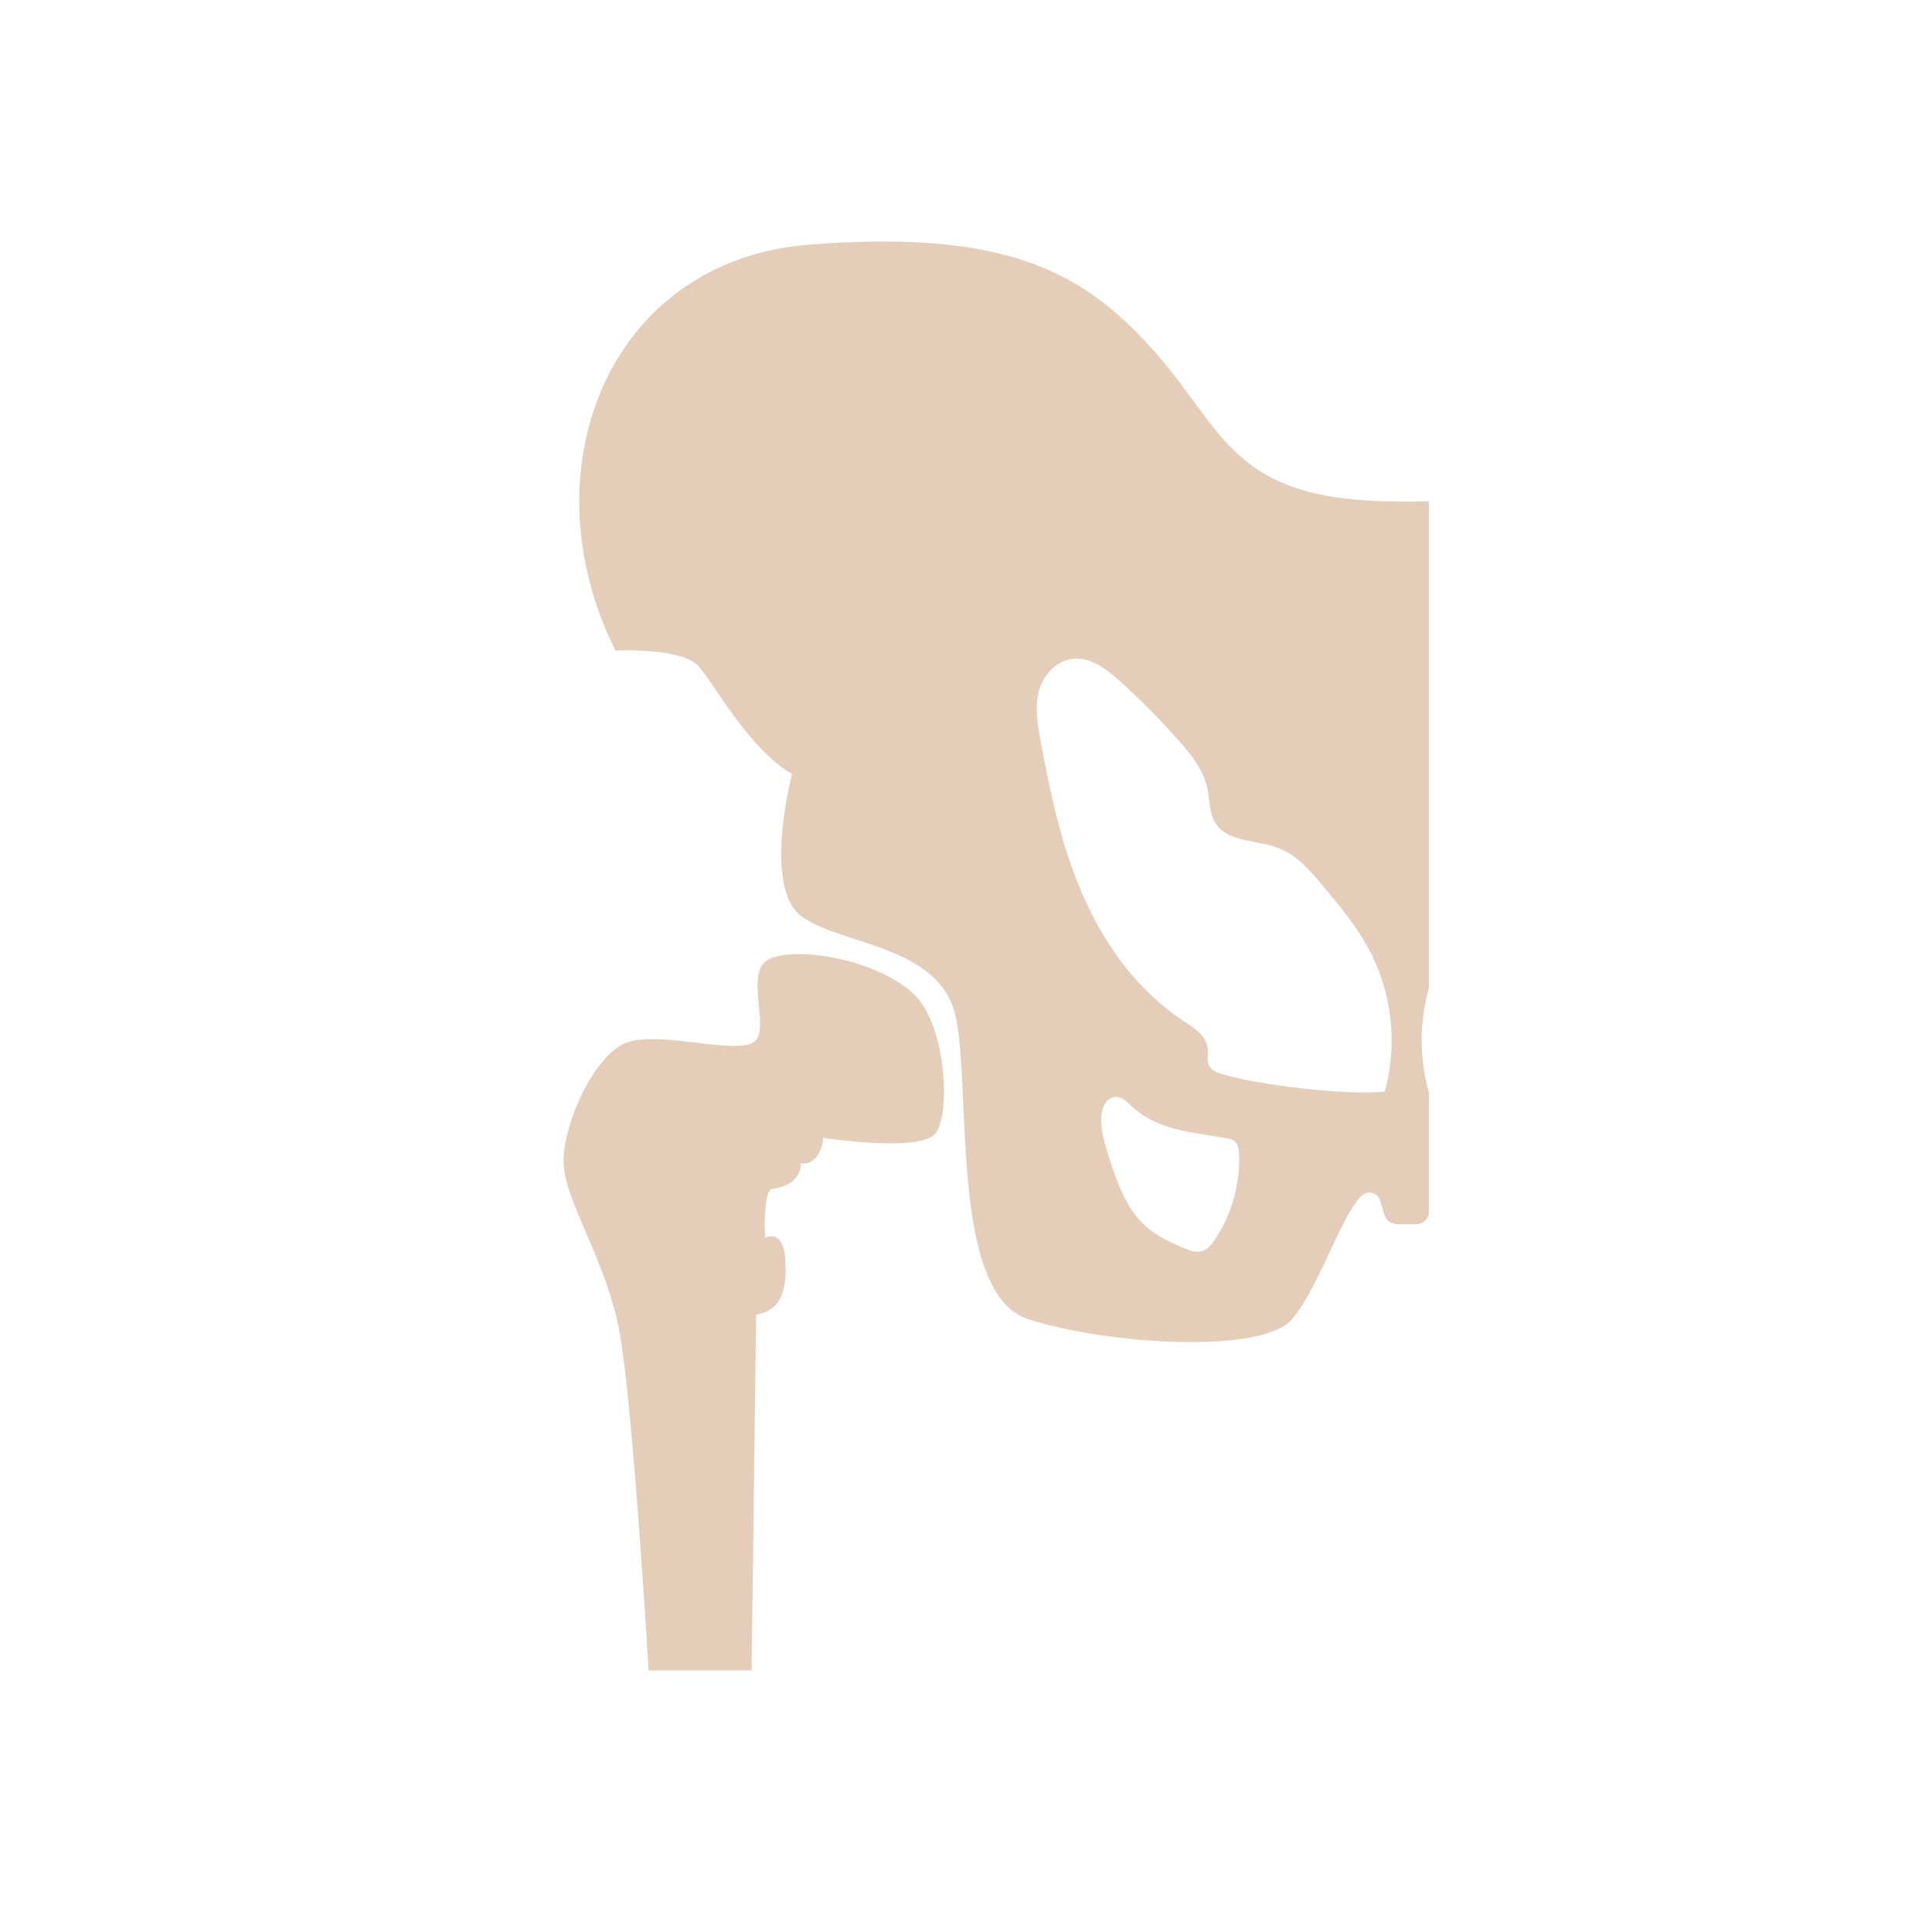
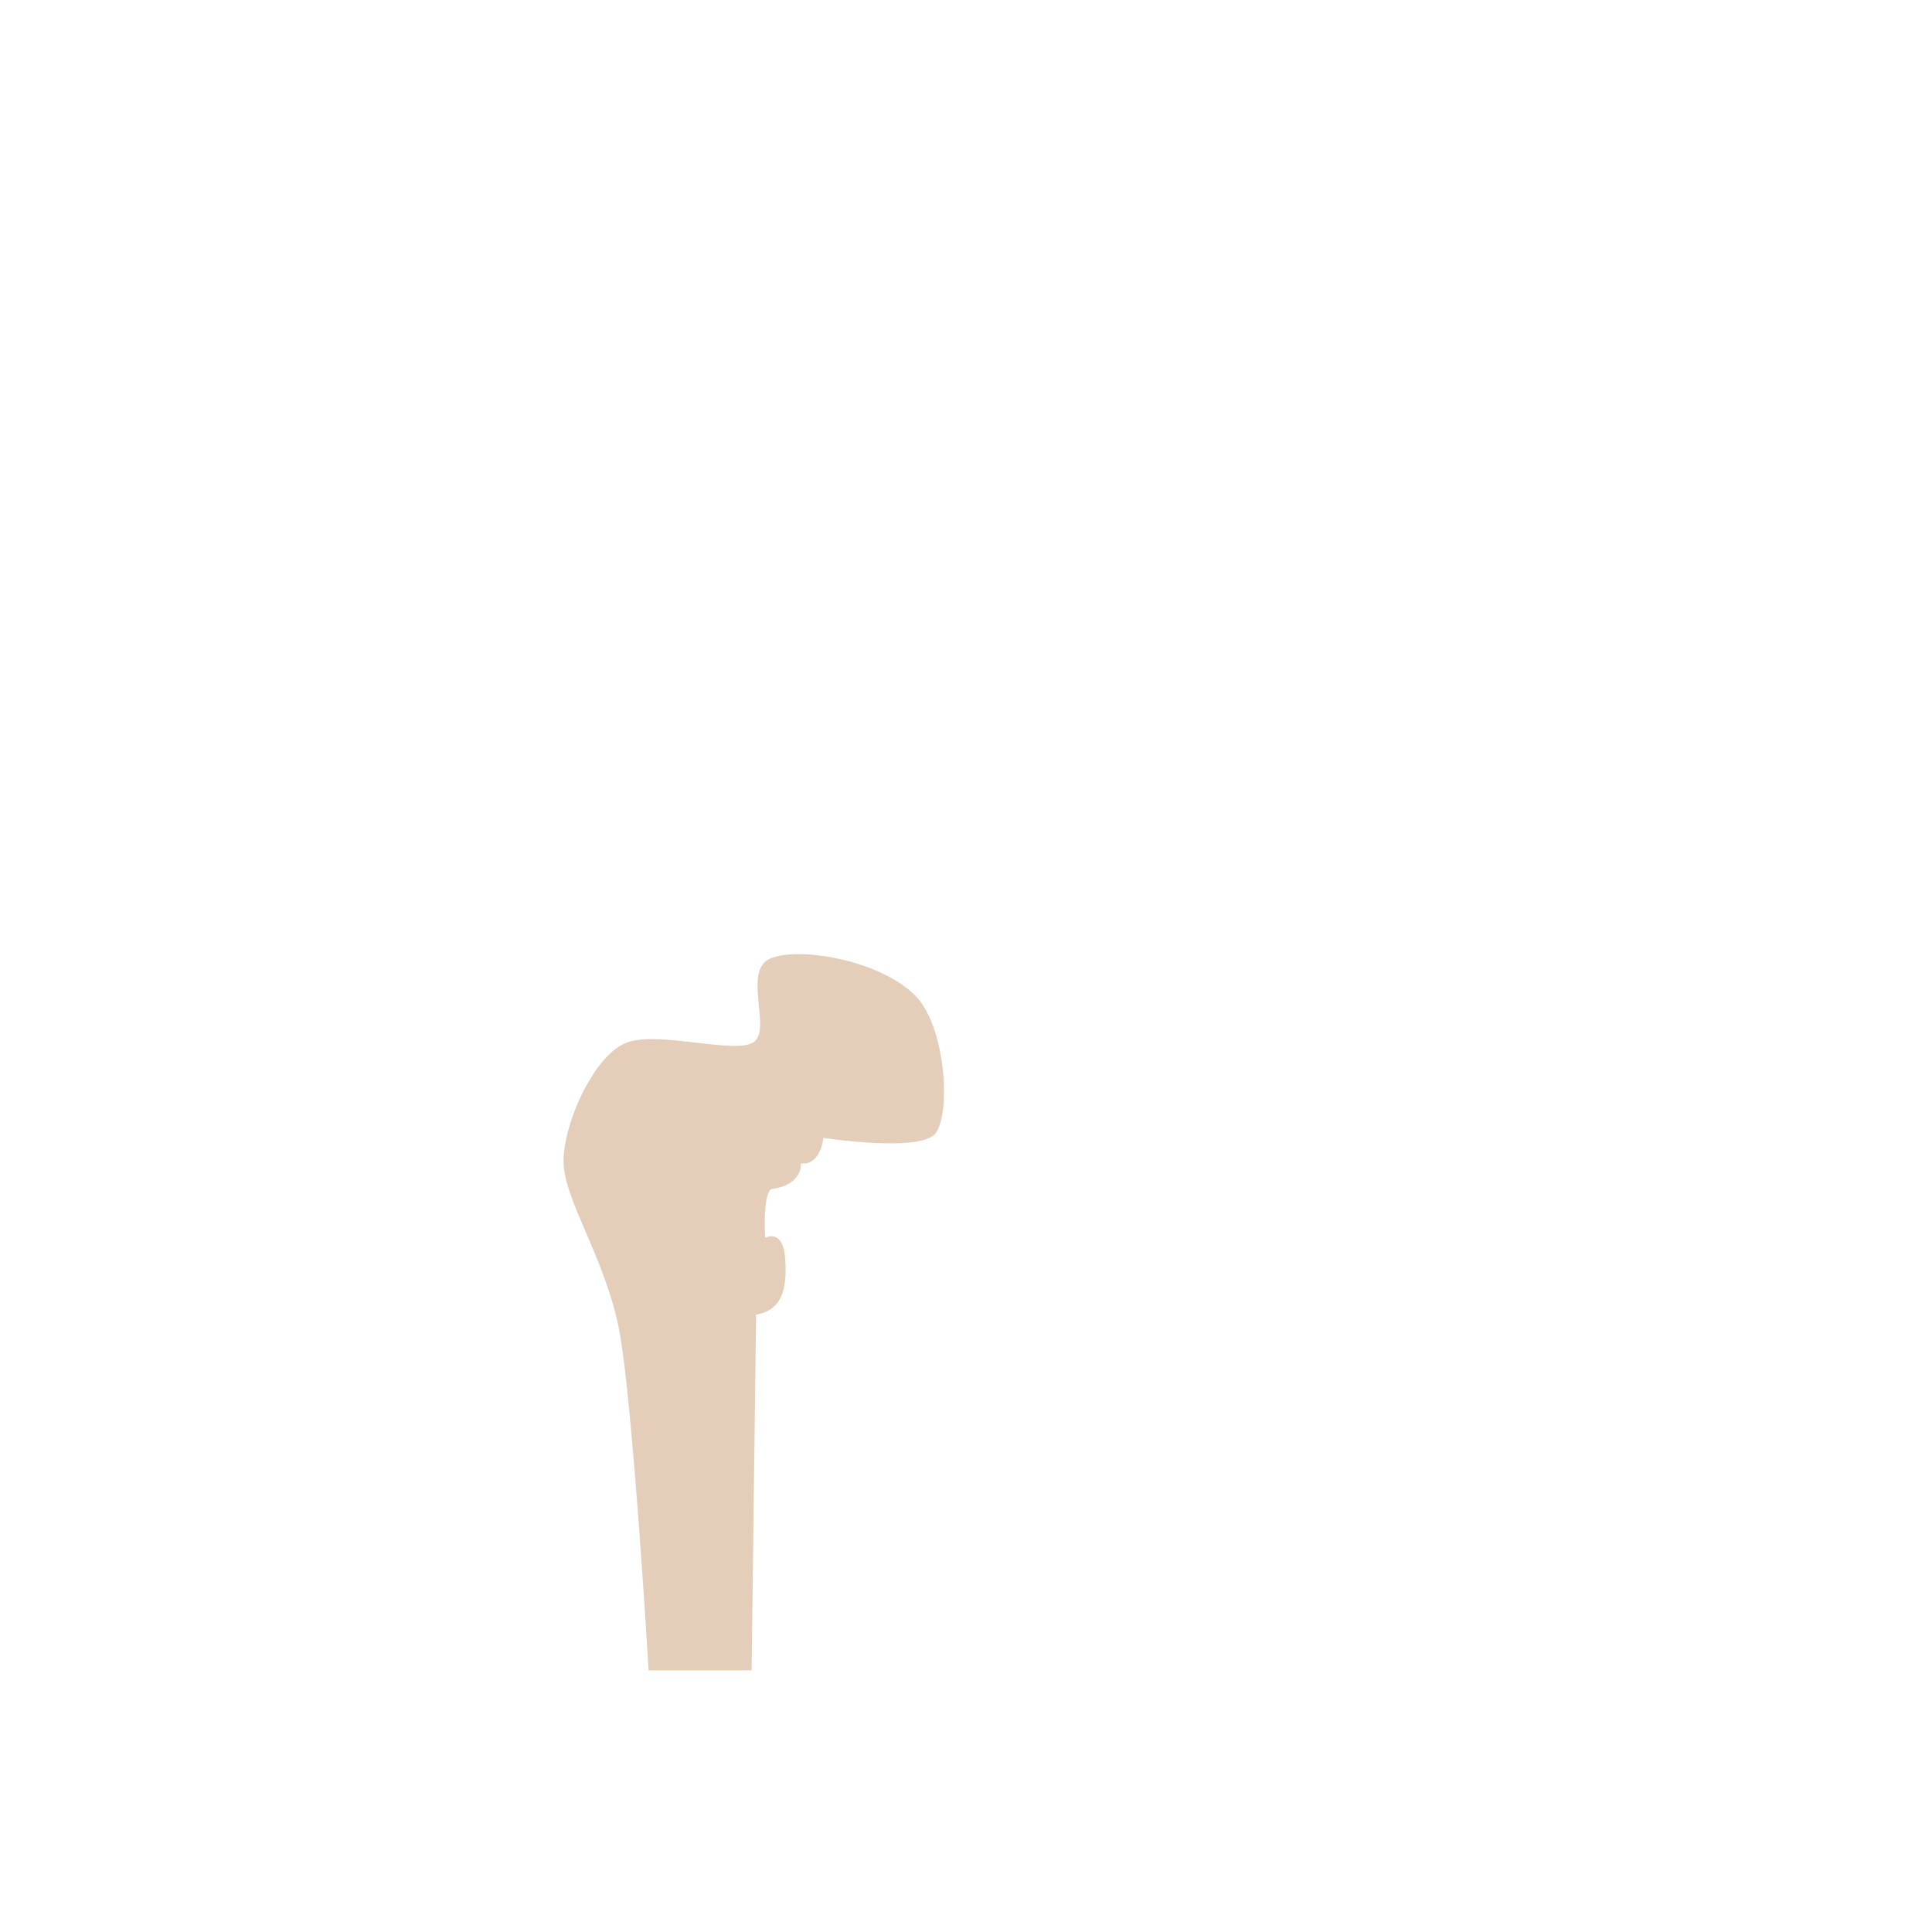
<svg xmlns="http://www.w3.org/2000/svg" width="96" height="96" viewBox="0 0 96 96" fill="none">
  <g clip-path="url(#clip0_174_8658)">
-     <path d="M88.678 65.558C84.703 66.818 77.085 67.292 75.595 65.558C74.104 63.825 72.779 59.257 71.785 59.257C70.79 59.257 71.453 60.832 70.294 60.832H69.497C68.338 60.832 69.001 59.257 68.006 59.257C67.011 59.257 65.687 63.825 64.196 65.558C62.705 67.292 55.087 66.818 51.113 65.558C47.138 64.299 48.298 53.902 47.47 50.437C46.642 46.971 41.839 46.971 39.852 45.553C37.865 44.135 39.356 38.465 39.356 38.465C37.203 37.205 35.546 34.053 34.718 33.109C33.89 32.165 30.578 32.322 30.578 32.322C26.108 23.343 30.247 12.946 40.184 12.158C50.12 11.371 53.93 13.576 57.408 17.514C60.886 21.451 61.218 24.918 69.499 24.918H70.296C78.576 24.918 78.908 21.453 82.386 17.514C85.863 13.576 89.672 11.371 99.609 12.158C109.546 12.946 113.687 23.343 109.214 32.322C109.214 32.322 105.903 32.165 105.075 33.109C104.247 34.053 102.591 37.205 100.437 38.465C100.437 38.465 101.928 44.135 99.941 45.553C97.953 46.971 93.151 46.971 92.323 50.437C91.495 53.902 92.654 64.299 88.68 65.558H88.678ZM55.117 57.533C55.526 58.8 55.979 60.131 57.022 61.009C57.544 61.448 58.18 61.739 58.814 62.012C59.101 62.136 59.419 62.259 59.719 62.174C60.002 62.095 60.196 61.852 60.355 61.615C61.206 60.347 61.635 58.827 61.565 57.324C61.555 57.116 61.528 56.887 61.373 56.74C61.239 56.612 61.04 56.574 60.852 56.542C59.231 56.262 57.478 56.151 56.245 54.977C56.001 54.746 55.723 54.468 55.382 54.505C54.994 54.545 54.791 54.968 54.744 55.336C54.651 56.078 54.884 56.819 55.115 57.533H55.117ZM67.959 47.054C67.345 45.941 66.515 44.95 65.691 43.967C65.084 43.245 64.439 42.492 63.537 42.144C62.478 41.734 61.063 41.86 60.433 40.954C60.074 40.438 60.124 39.767 59.993 39.16C59.795 38.256 59.182 37.489 58.558 36.783C57.633 35.735 56.642 34.739 55.595 33.801C54.959 33.231 54.188 32.645 53.319 32.735C52.468 32.823 51.822 33.569 51.617 34.36C51.411 35.151 51.553 35.981 51.7 36.783C52.181 39.394 52.732 42.014 53.798 44.462C54.866 46.911 56.493 49.197 58.779 50.713C59.32 51.071 59.954 51.473 60.016 52.096C60.045 52.386 59.942 52.699 60.082 52.959C60.216 53.208 60.526 53.313 60.807 53.395C62.637 53.92 66.746 54.427 68.803 54.246C69.474 51.86 69.165 49.24 67.959 47.053V47.054ZM79.435 61.615C79.594 61.852 79.788 62.095 80.071 62.174C80.374 62.259 80.692 62.136 80.977 62.012C81.611 61.739 82.247 61.446 82.768 61.009C83.811 60.133 84.265 58.8 84.674 57.533C84.905 56.817 85.139 56.078 85.044 55.336C84.998 54.968 84.794 54.547 84.407 54.505C84.063 54.468 83.788 54.746 83.544 54.977C82.311 56.15 80.56 56.262 78.937 56.542C78.749 56.576 78.551 56.612 78.416 56.74C78.26 56.887 78.231 57.114 78.222 57.324C78.152 58.827 78.58 60.347 79.433 61.615H79.435ZM88.178 34.36C87.972 33.569 87.326 32.823 86.475 32.735C85.607 32.645 84.835 33.231 84.199 33.801C83.152 34.738 82.161 35.735 81.237 36.783C80.612 37.491 80 38.256 79.802 39.16C79.67 39.767 79.72 40.438 79.36 40.954C78.728 41.86 77.314 41.736 76.256 42.144C75.354 42.492 74.709 43.245 74.102 43.967C73.278 44.95 72.448 45.941 71.833 47.054C70.625 49.24 70.319 51.862 70.99 54.248C73.047 54.429 77.155 53.922 78.986 53.396C79.267 53.315 79.577 53.21 79.711 52.961C79.85 52.703 79.748 52.389 79.777 52.098C79.839 51.475 80.473 51.073 81.014 50.715C83.299 49.201 84.926 46.912 85.995 44.464C87.063 42.016 87.612 39.394 88.094 36.785C88.242 35.982 88.383 35.153 88.178 34.361V34.36Z" fill="#E4CEBA" />
    <path d="M39.017 62.571C39.127 64.159 38.794 65.112 37.57 65.323L37.347 83H32.229C32.229 83 31.449 69.769 30.782 66.171C30.115 62.571 28 59.608 28 57.703C28 55.798 29.559 52.305 31.228 51.776C32.898 51.246 36.57 52.41 37.46 51.776C38.35 51.141 36.903 48.283 38.239 47.647C39.575 47.012 43.652 47.667 45.456 49.447C47.014 50.985 47.255 55.376 46.475 56.327C45.696 57.279 40.911 56.539 40.911 56.539C40.911 56.539 40.8 57.915 39.798 57.81C39.798 57.81 39.908 58.868 38.352 59.08C38.352 59.08 37.906 59.08 38.018 61.514C38.018 61.514 38.908 60.985 39.02 62.573L39.017 62.571Z" fill="#E4CEBA" />
  </g>
  <defs>
    <clipPath id="clip0_174_8658">
      <rect width="43" height="72" fill="white" transform="matrix(-1 0 0 1 71 11)" />
    </clipPath>
  </defs>
</svg>